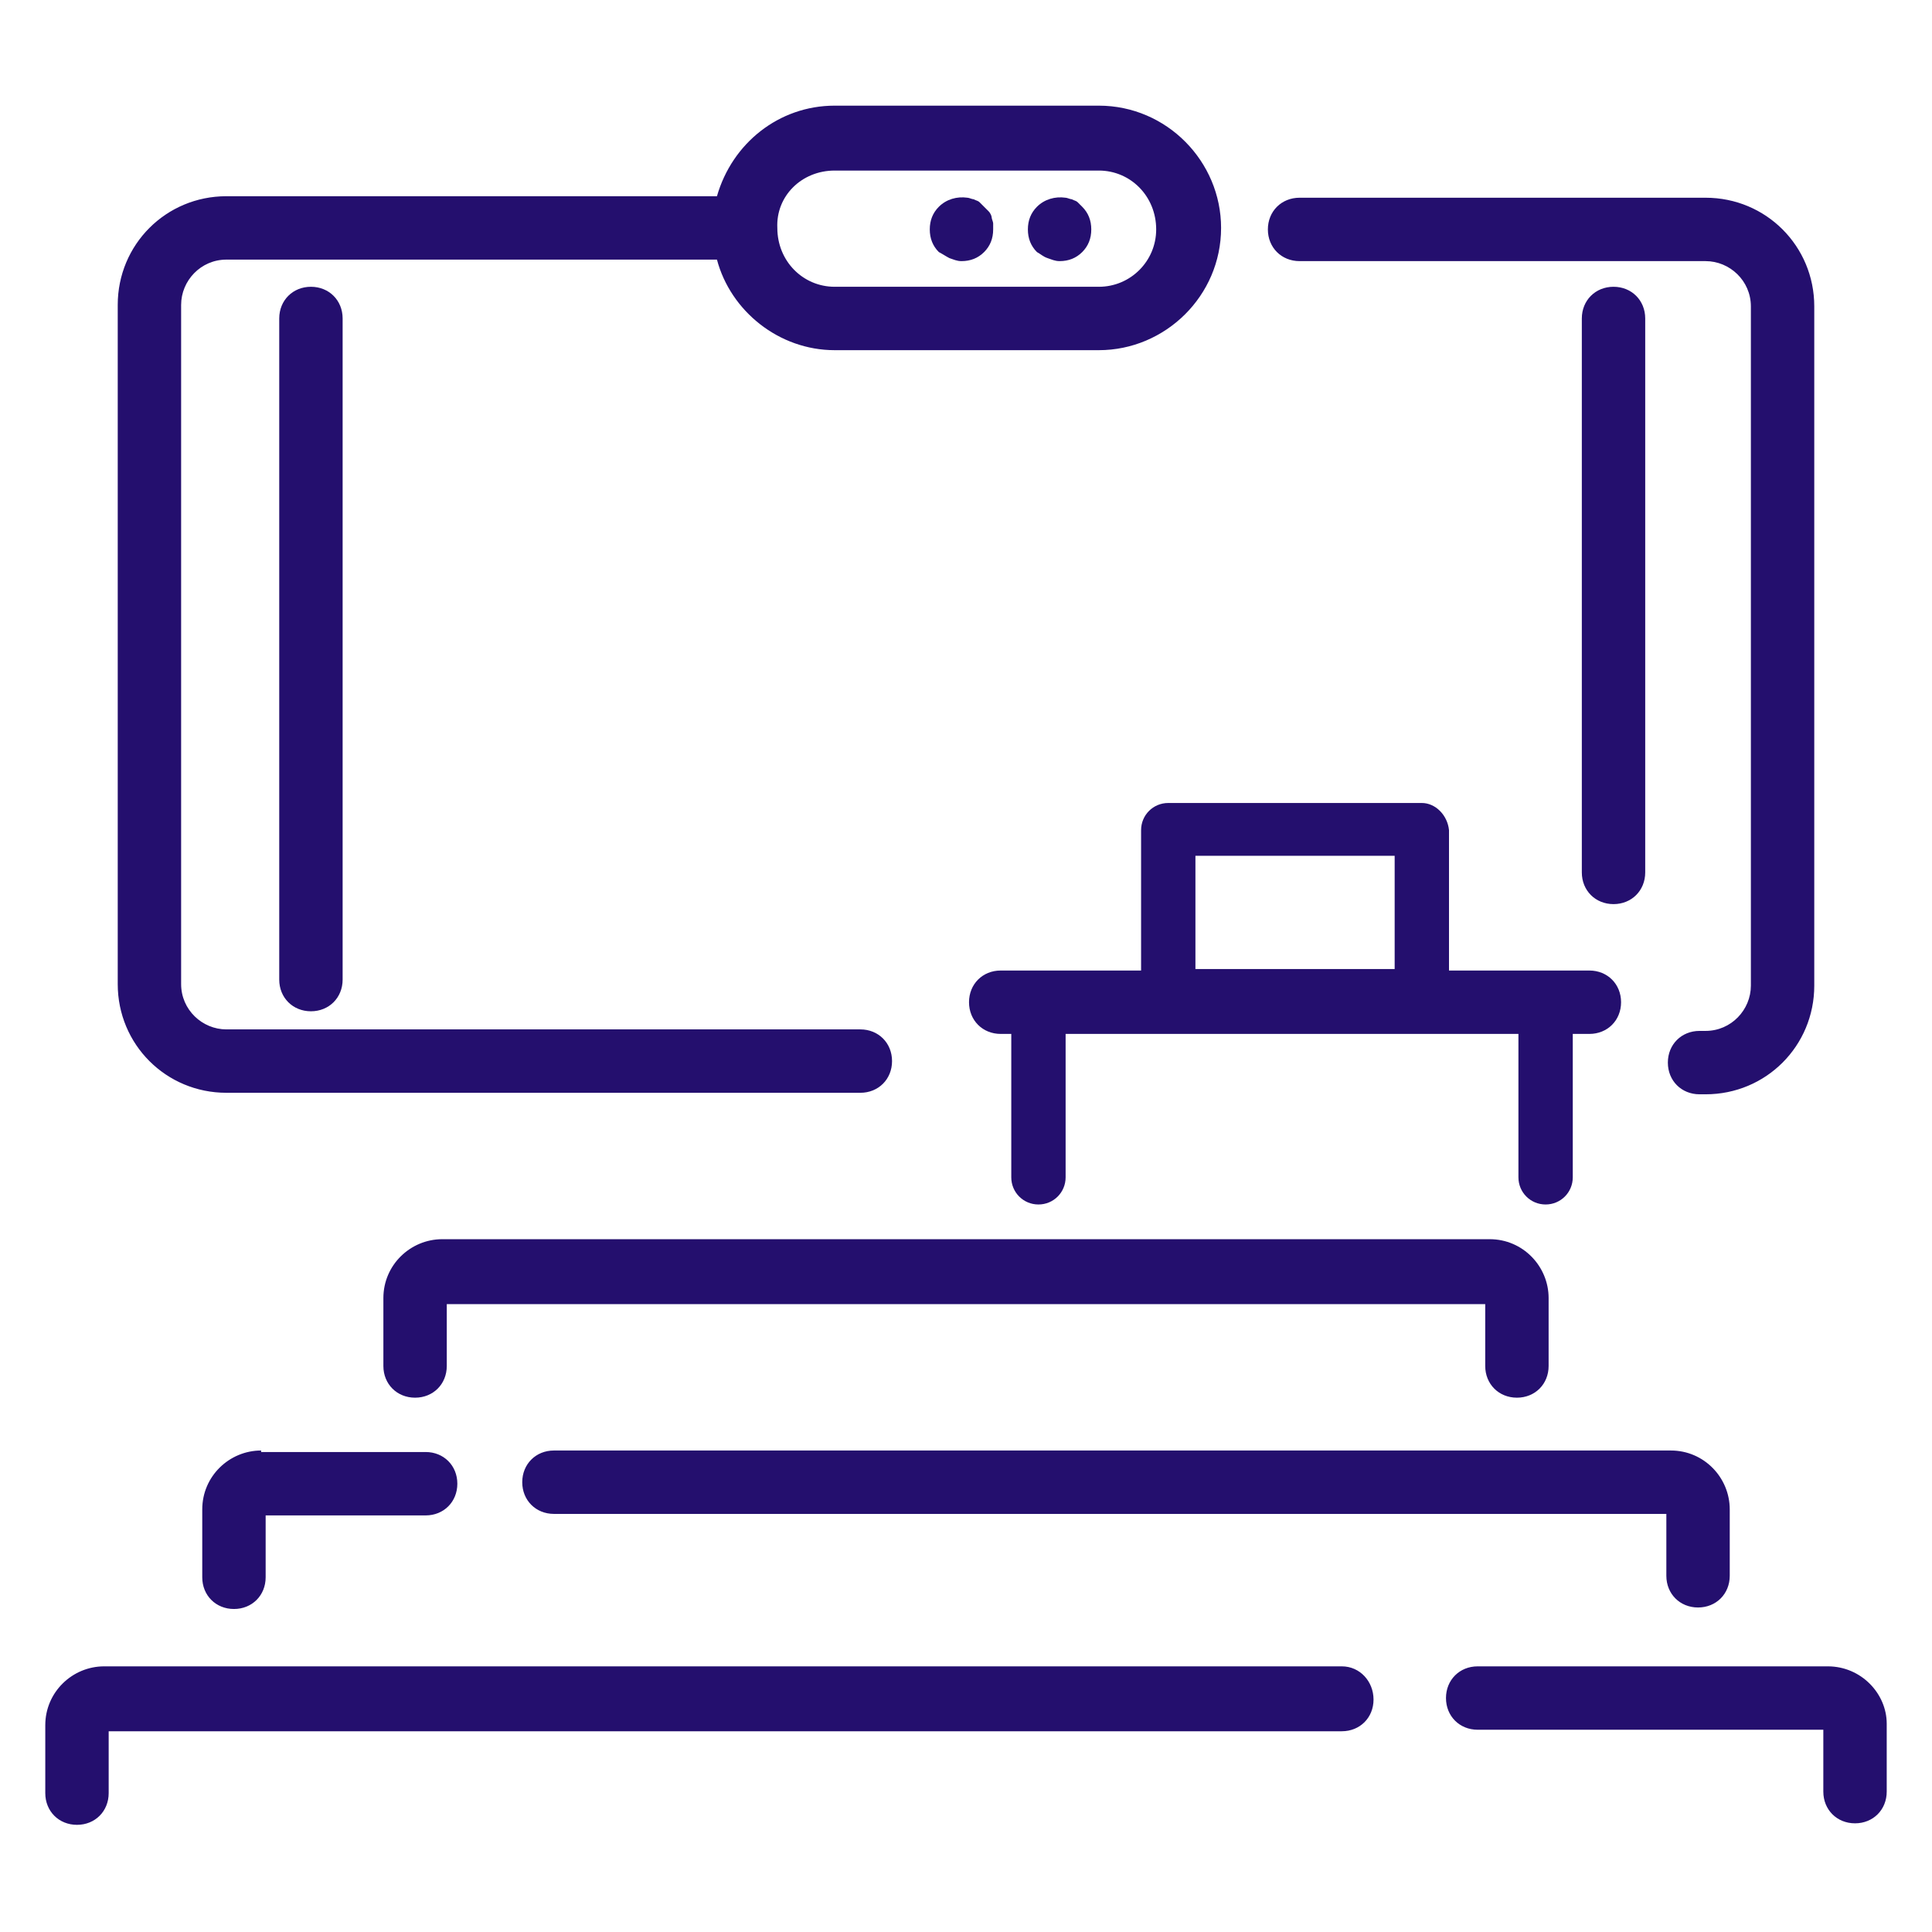
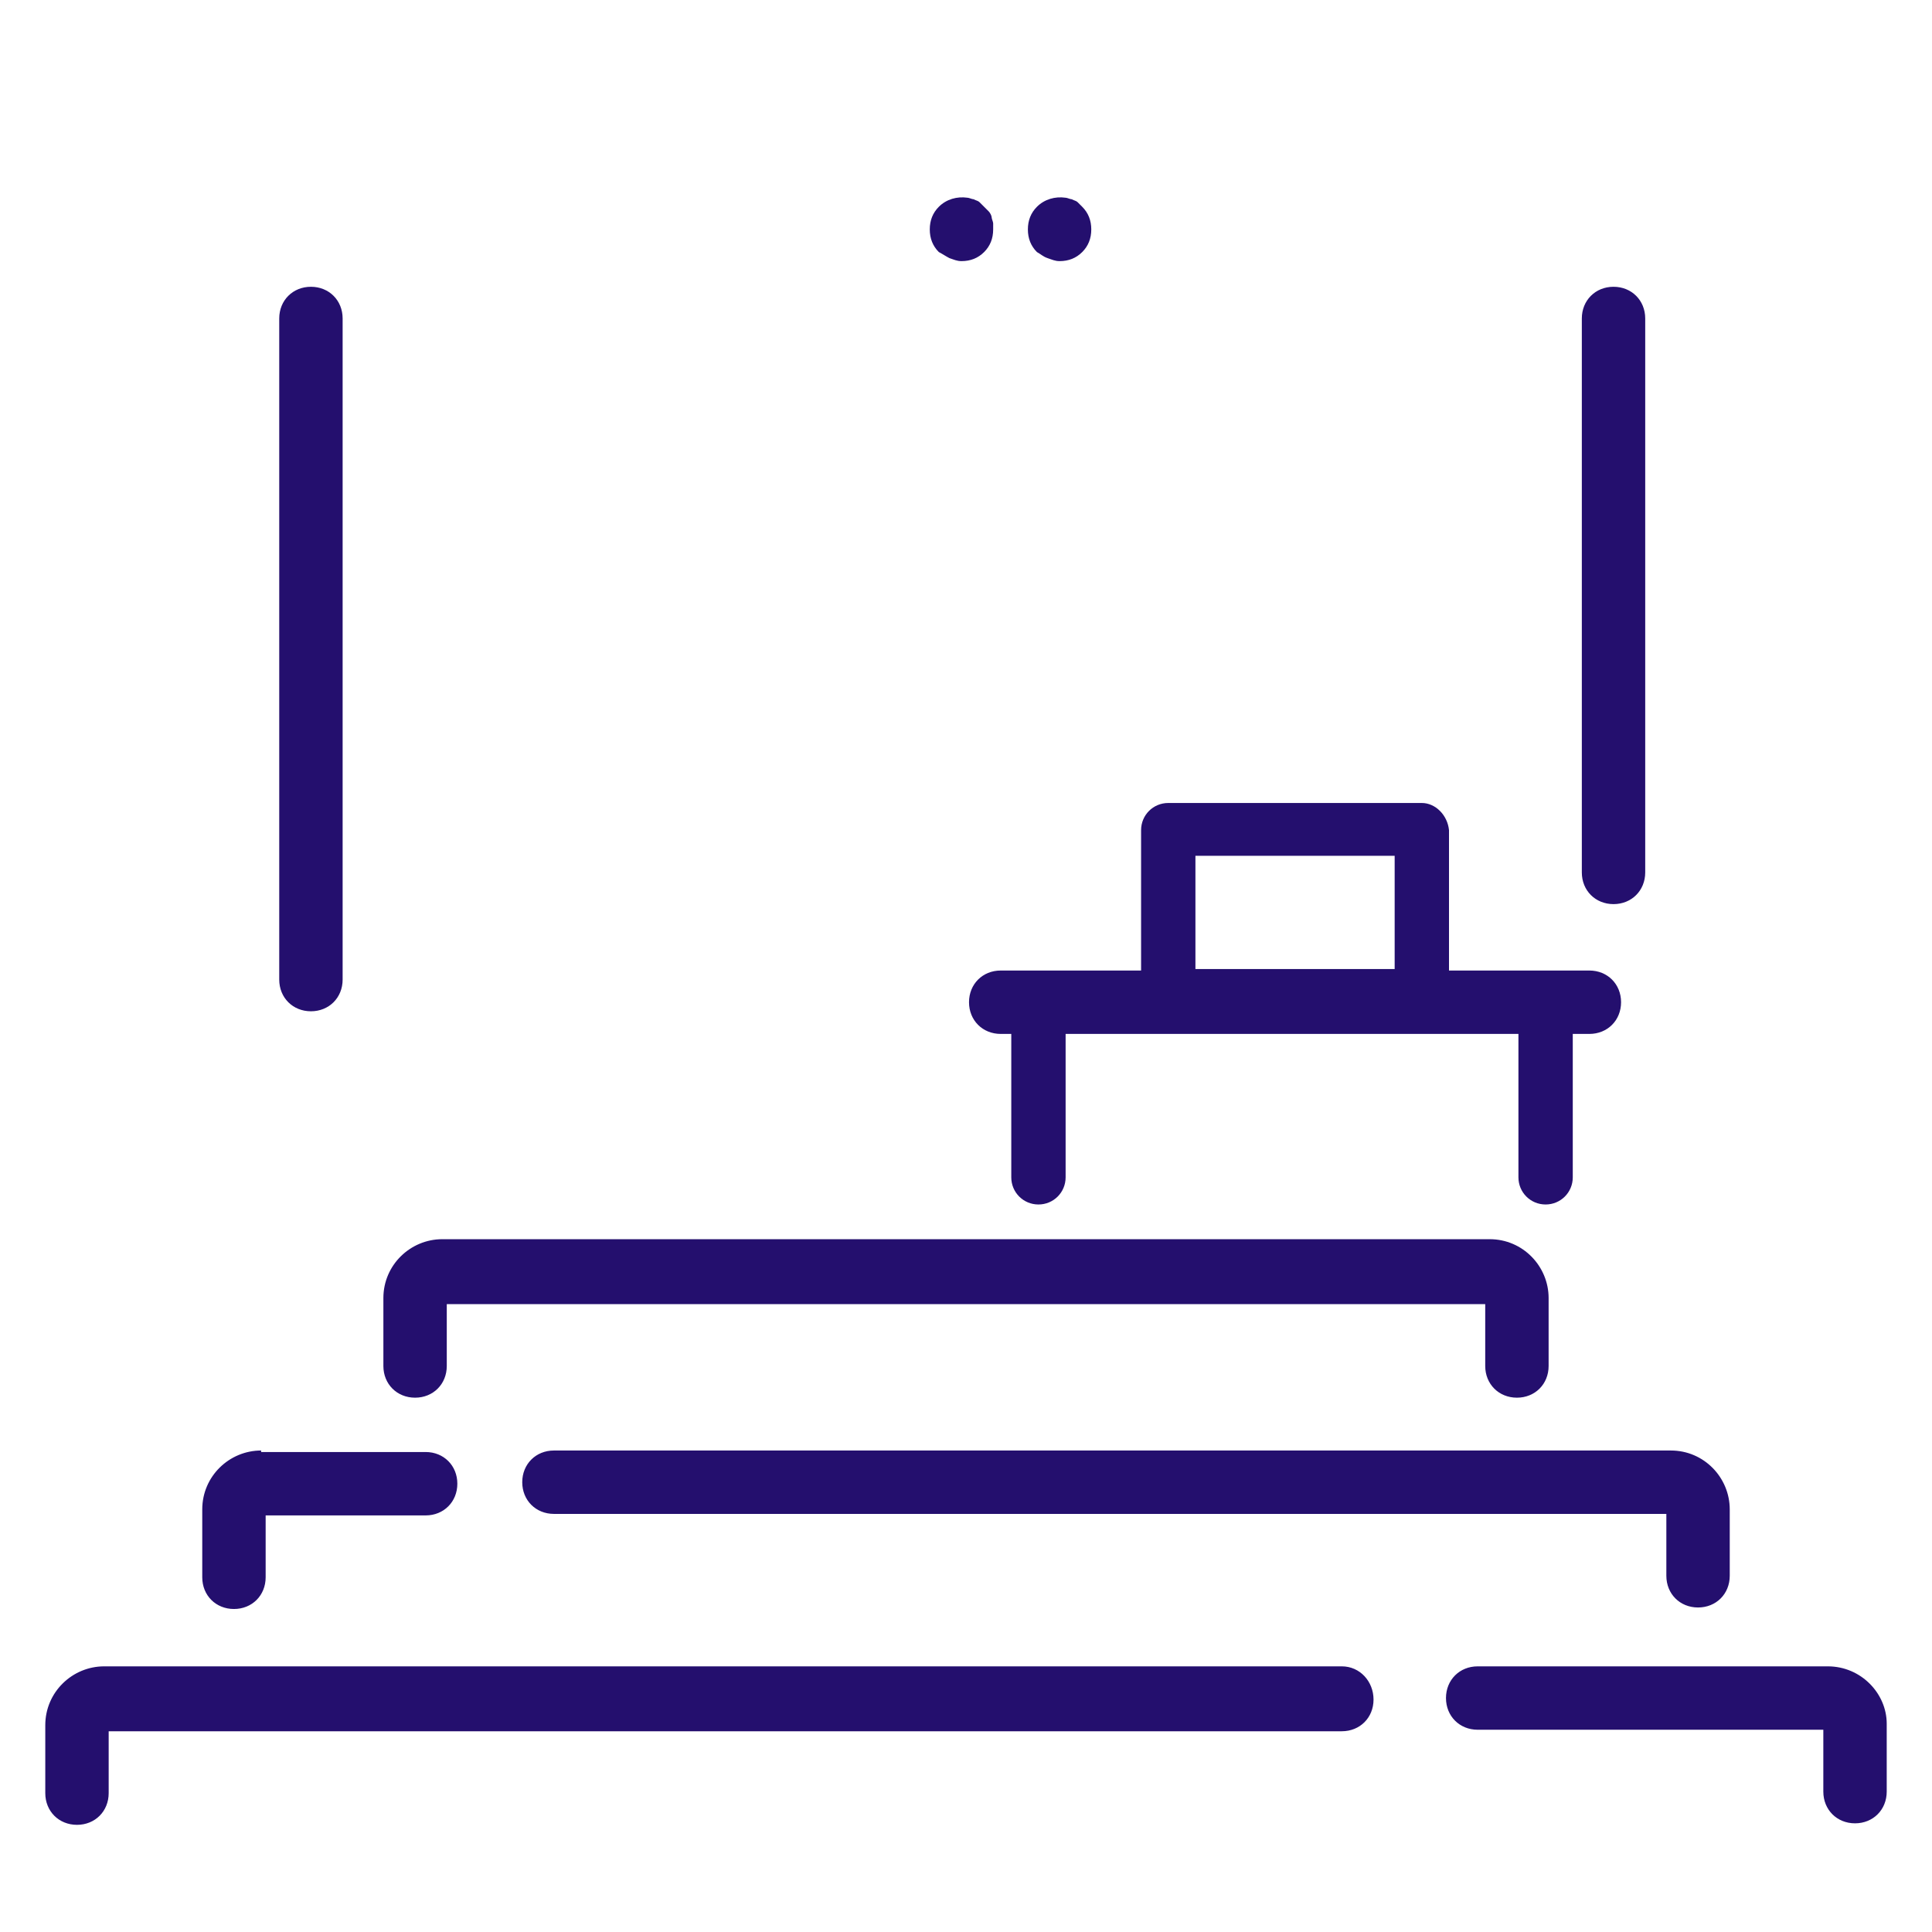
<svg xmlns="http://www.w3.org/2000/svg" viewBox="0 0 128 128">
-   <path fill="#240f6e" d="M15 72.4h42c1.2 0 2.1-.9 2.1-2.1s-.9-2.1-2.1-2.1H15c-1.6 0-3-1.3-3-3v-45c0-1.6 1.3-3 3-3h32.5c.9 3.4 4.1 6 7.8 6h17.5c4.4 0 8.1-3.6 8.1-8.1 0-4.4-3.6-8.1-8.1-8.1H55.3c-3.7 0-6.8 2.5-7.8 6H15c-4 0-7.2 3.2-7.2 7.2v45c0 4 3.2 7.2 7.2 7.2zm40.3-61.1h17.5c2.1 0 3.8 1.7 3.8 3.9 0 2.1-1.7 3.8-3.8 3.8H55.3c-2.1 0-3.8-1.7-3.8-3.9-.1-2.1 1.6-3.8 3.8-3.8zm30.8 6H113c1.6 0 3 1.3 3 3v45c0 1.6-1.3 3-3 3h-.4c-1.2 0-2.1.9-2.1 2.1s.9 2.1 2.1 2.1h.4c4 0 7.2-3.2 7.2-7.2v-45c0-4-3.2-7.2-7.2-7.2H86.1c-1.2 0-2.1.9-2.1 2.1s.9 2.1 2.1 2.1z" />
  <path fill="#240f6e" d="M62.9 17.1c.3.1.5.2.8.2.6 0 1.1-.2 1.5-.6s.6-.9.6-1.5v-.4c0-.1-.1-.3-.1-.4s-.1-.3-.2-.4l-.3-.3-.3-.3c-.1-.1-.2-.1-.4-.2-.1 0-.3-.1-.4-.1-.7-.1-1.4.1-1.9.6-.4.4-.6.9-.6 1.5s.2 1.1.6 1.5c.2.1.5.3.7.4zm6.5 0c.3.1.5.2.8.2.6 0 1.1-.2 1.5-.6s.6-.9.6-1.5-.2-1.1-.6-1.5l-.3-.3c-.1-.1-.2-.1-.4-.2-.1 0-.3-.1-.4-.1-.7-.1-1.4.1-1.9.6-.4.4-.6.9-.6 1.5s.2 1.1.6 1.5c.2.1.4.3.7.4zm43.1 89.4c1.2 0 2.1-.9 2.1-2.1V100c0-2.1-1.7-3.9-3.9-3.9h-74c-1.2 0-2.1.9-2.1 2.1s.9 2.1 2.1 2.1h73.7v4.1c0 1.2.9 2.1 2.1 2.1zM17.3 96.1c-2.1 0-3.9 1.7-3.9 3.9v4.5c0 1.2.9 2.1 2.1 2.1s2.1-.9 2.1-2.1v-4.1h10.6c1.2 0 2.1-.9 2.1-2.1s-.9-2.1-2.1-2.1H17.3zm103.8 14.3H97.9c-1.2 0-2.1.9-2.1 2.1s.9 2.1 2.1 2.1h22.9v4.1c0 1.2.9 2.1 2.1 2.1s2.1-.9 2.1-2.1v-4.5c0-2-1.7-3.8-3.9-3.8zm-32.2 0h-82c-2.1 0-3.9 1.7-3.9 3.9v4.5c0 1.2.9 2.1 2.1 2.1s2.1-.9 2.1-2.1v-4.1h81.7c1.2 0 2.1-.9 2.1-2.1s-.9-2.2-2.1-2.2zm9.5-24v4.1c0 1.2.9 2.1 2.1 2.1s2.1-.9 2.1-2.1V86c0-2.1-1.7-3.9-3.9-3.9H29.3c-2.1 0-3.9 1.7-3.9 3.9v4.5c0 1.2.9 2.1 2.1 2.1s2.1-.9 2.1-2.1v-4.1h22.1zm-4.2-33.2H77.4c-1 0-1.8.8-1.8 1.8v9.3h-9.3c-1.2 0-2.1.9-2.1 2.1s.9 2.1 2.1 2.1h.7V78c0 1 .8 1.8 1.8 1.8s1.8-.8 1.8-1.8v-9.5h30V78c0 1 .8 1.8 1.8 1.8s1.8-.8 1.8-1.8v-9.5h1.1c1.2 0 2.1-.9 2.1-2.1s-.9-2.1-2.1-2.1H96V55c-.1-1-.9-1.8-1.8-1.8zm-15 3.5h13.2v7.5H79.2zM18.5 21.1v43.8c0 1.2.9 2.1 2.1 2.1s2.1-.9 2.1-2.1V21.1c0-1.2-.9-2.1-2.1-2.1s-2.1.9-2.1 2.1zm88.4 38.8c1.2 0 2.1-.9 2.1-2.1V21.1c0-1.2-.9-2.1-2.1-2.1s-2.1.9-2.1 2.1v36.7c0 1.2.9 2.1 2.1 2.1z" />
</svg>